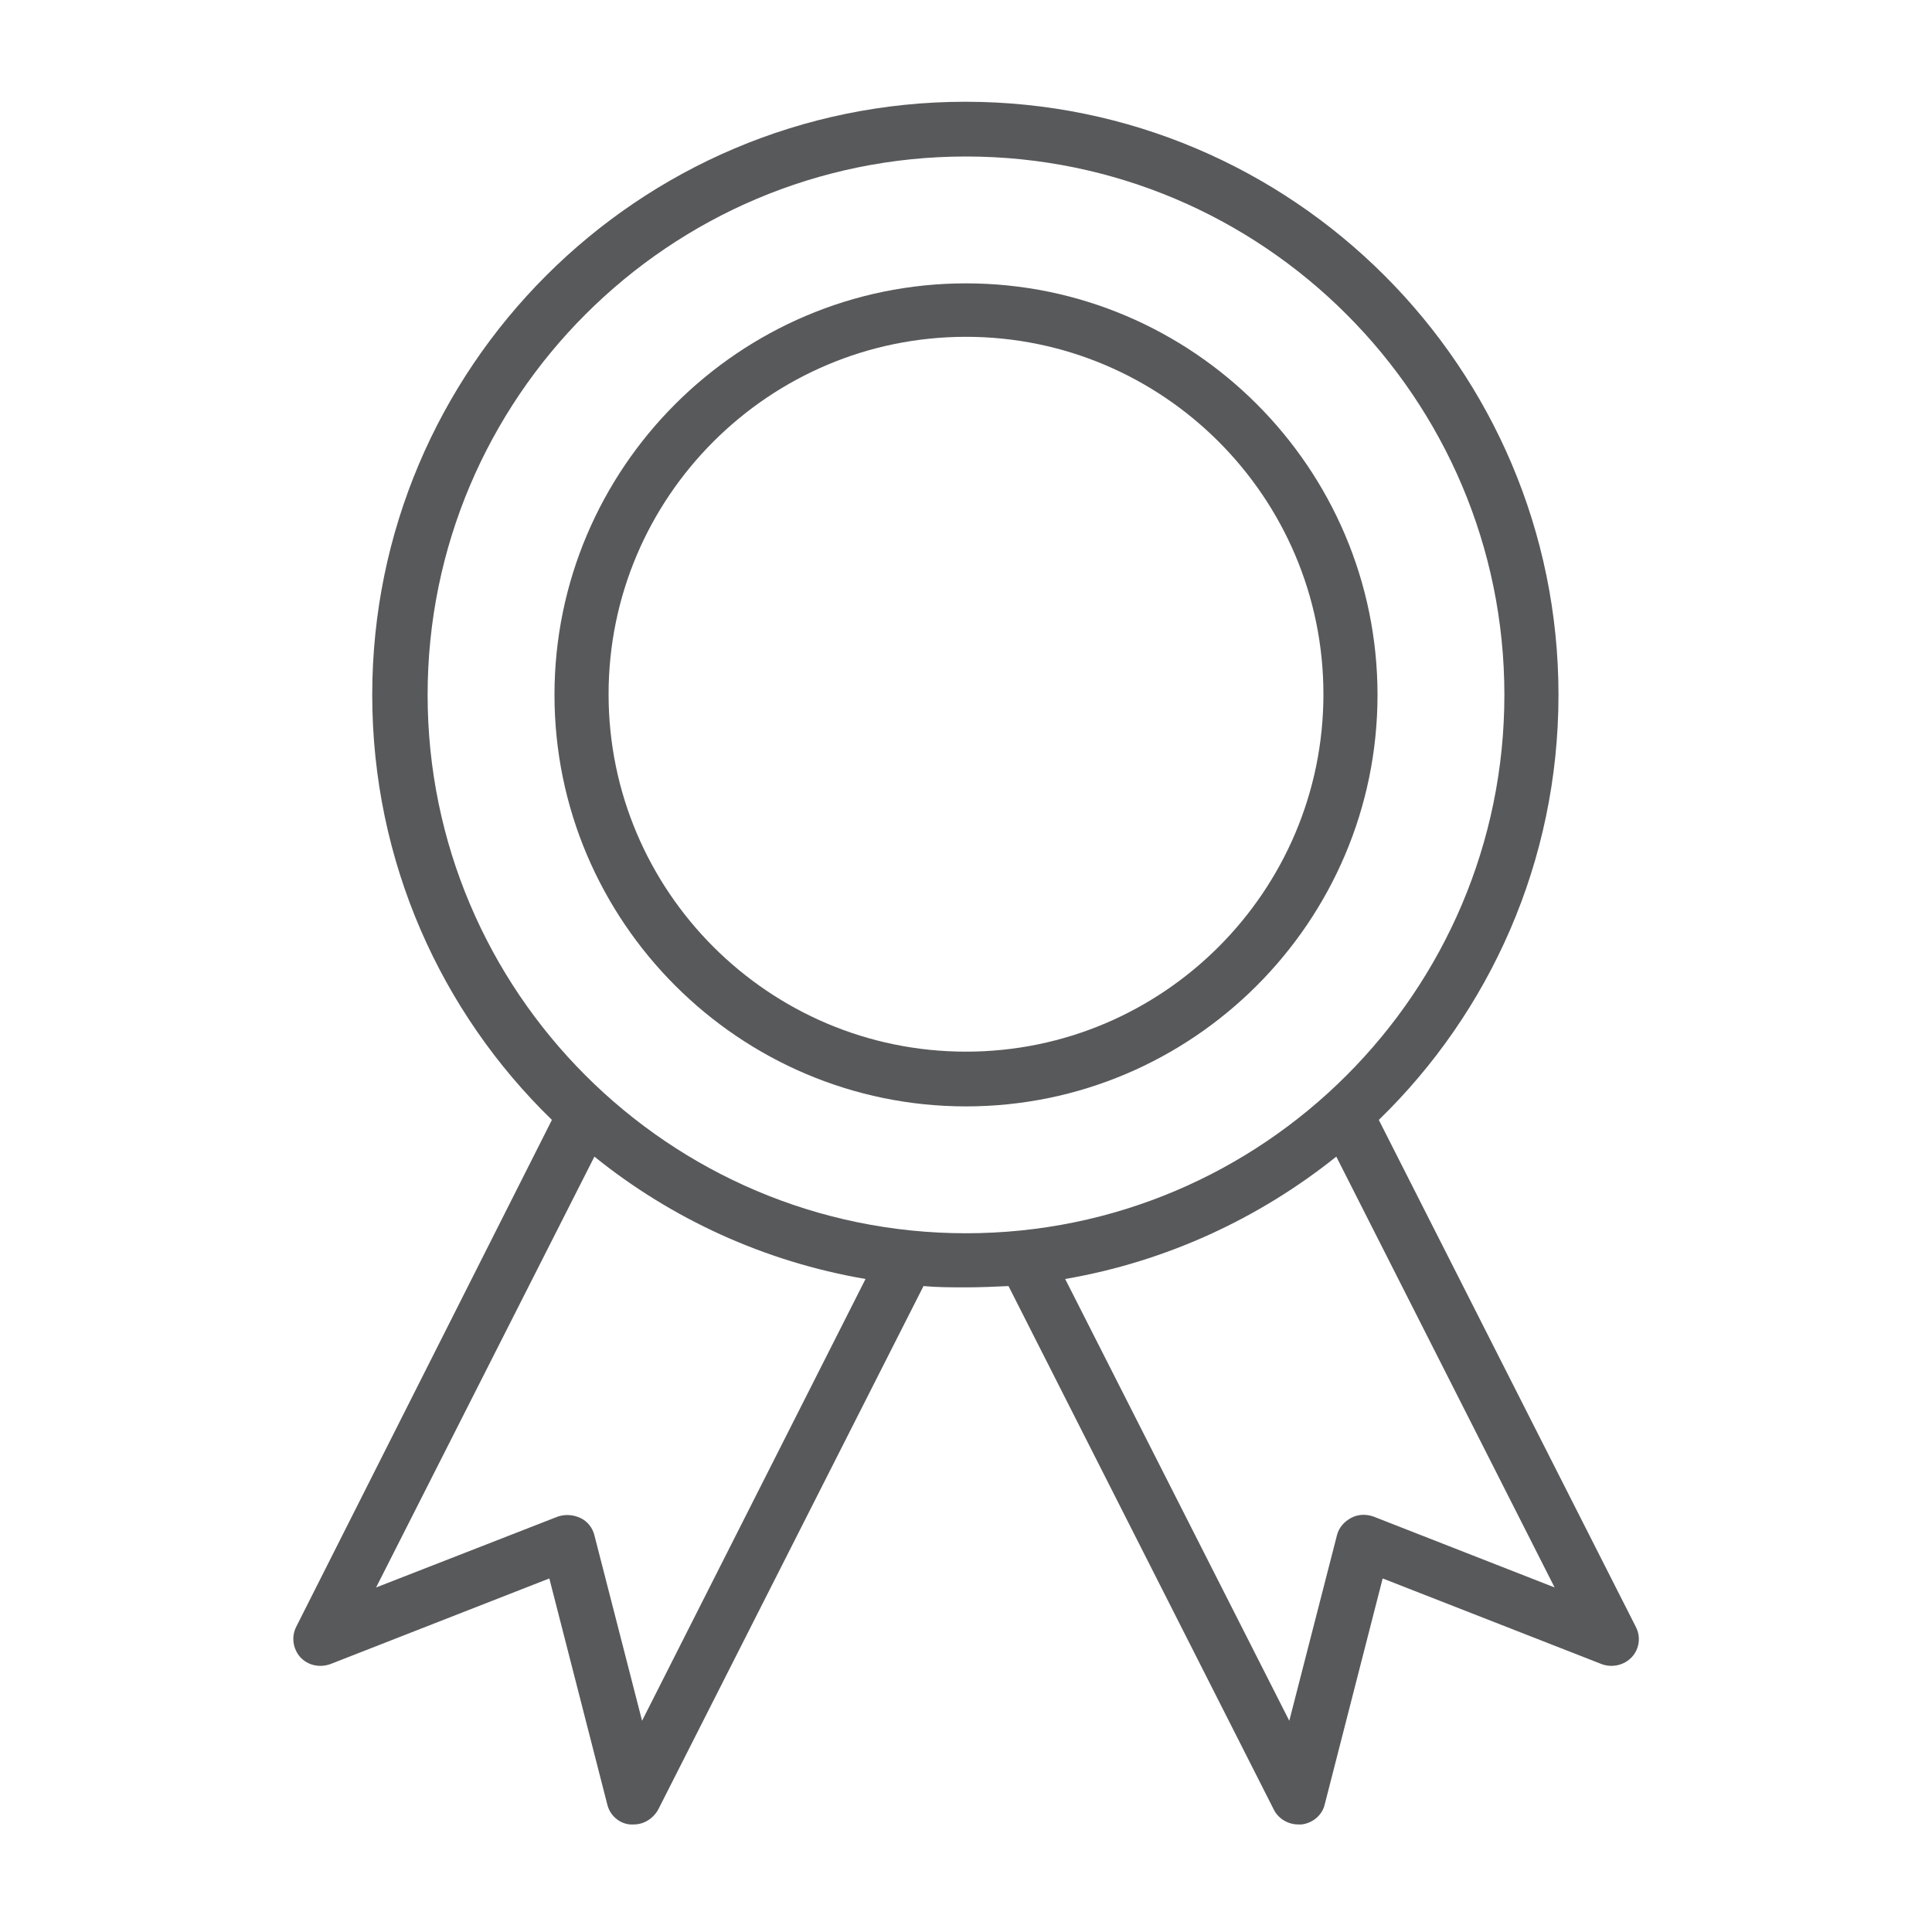
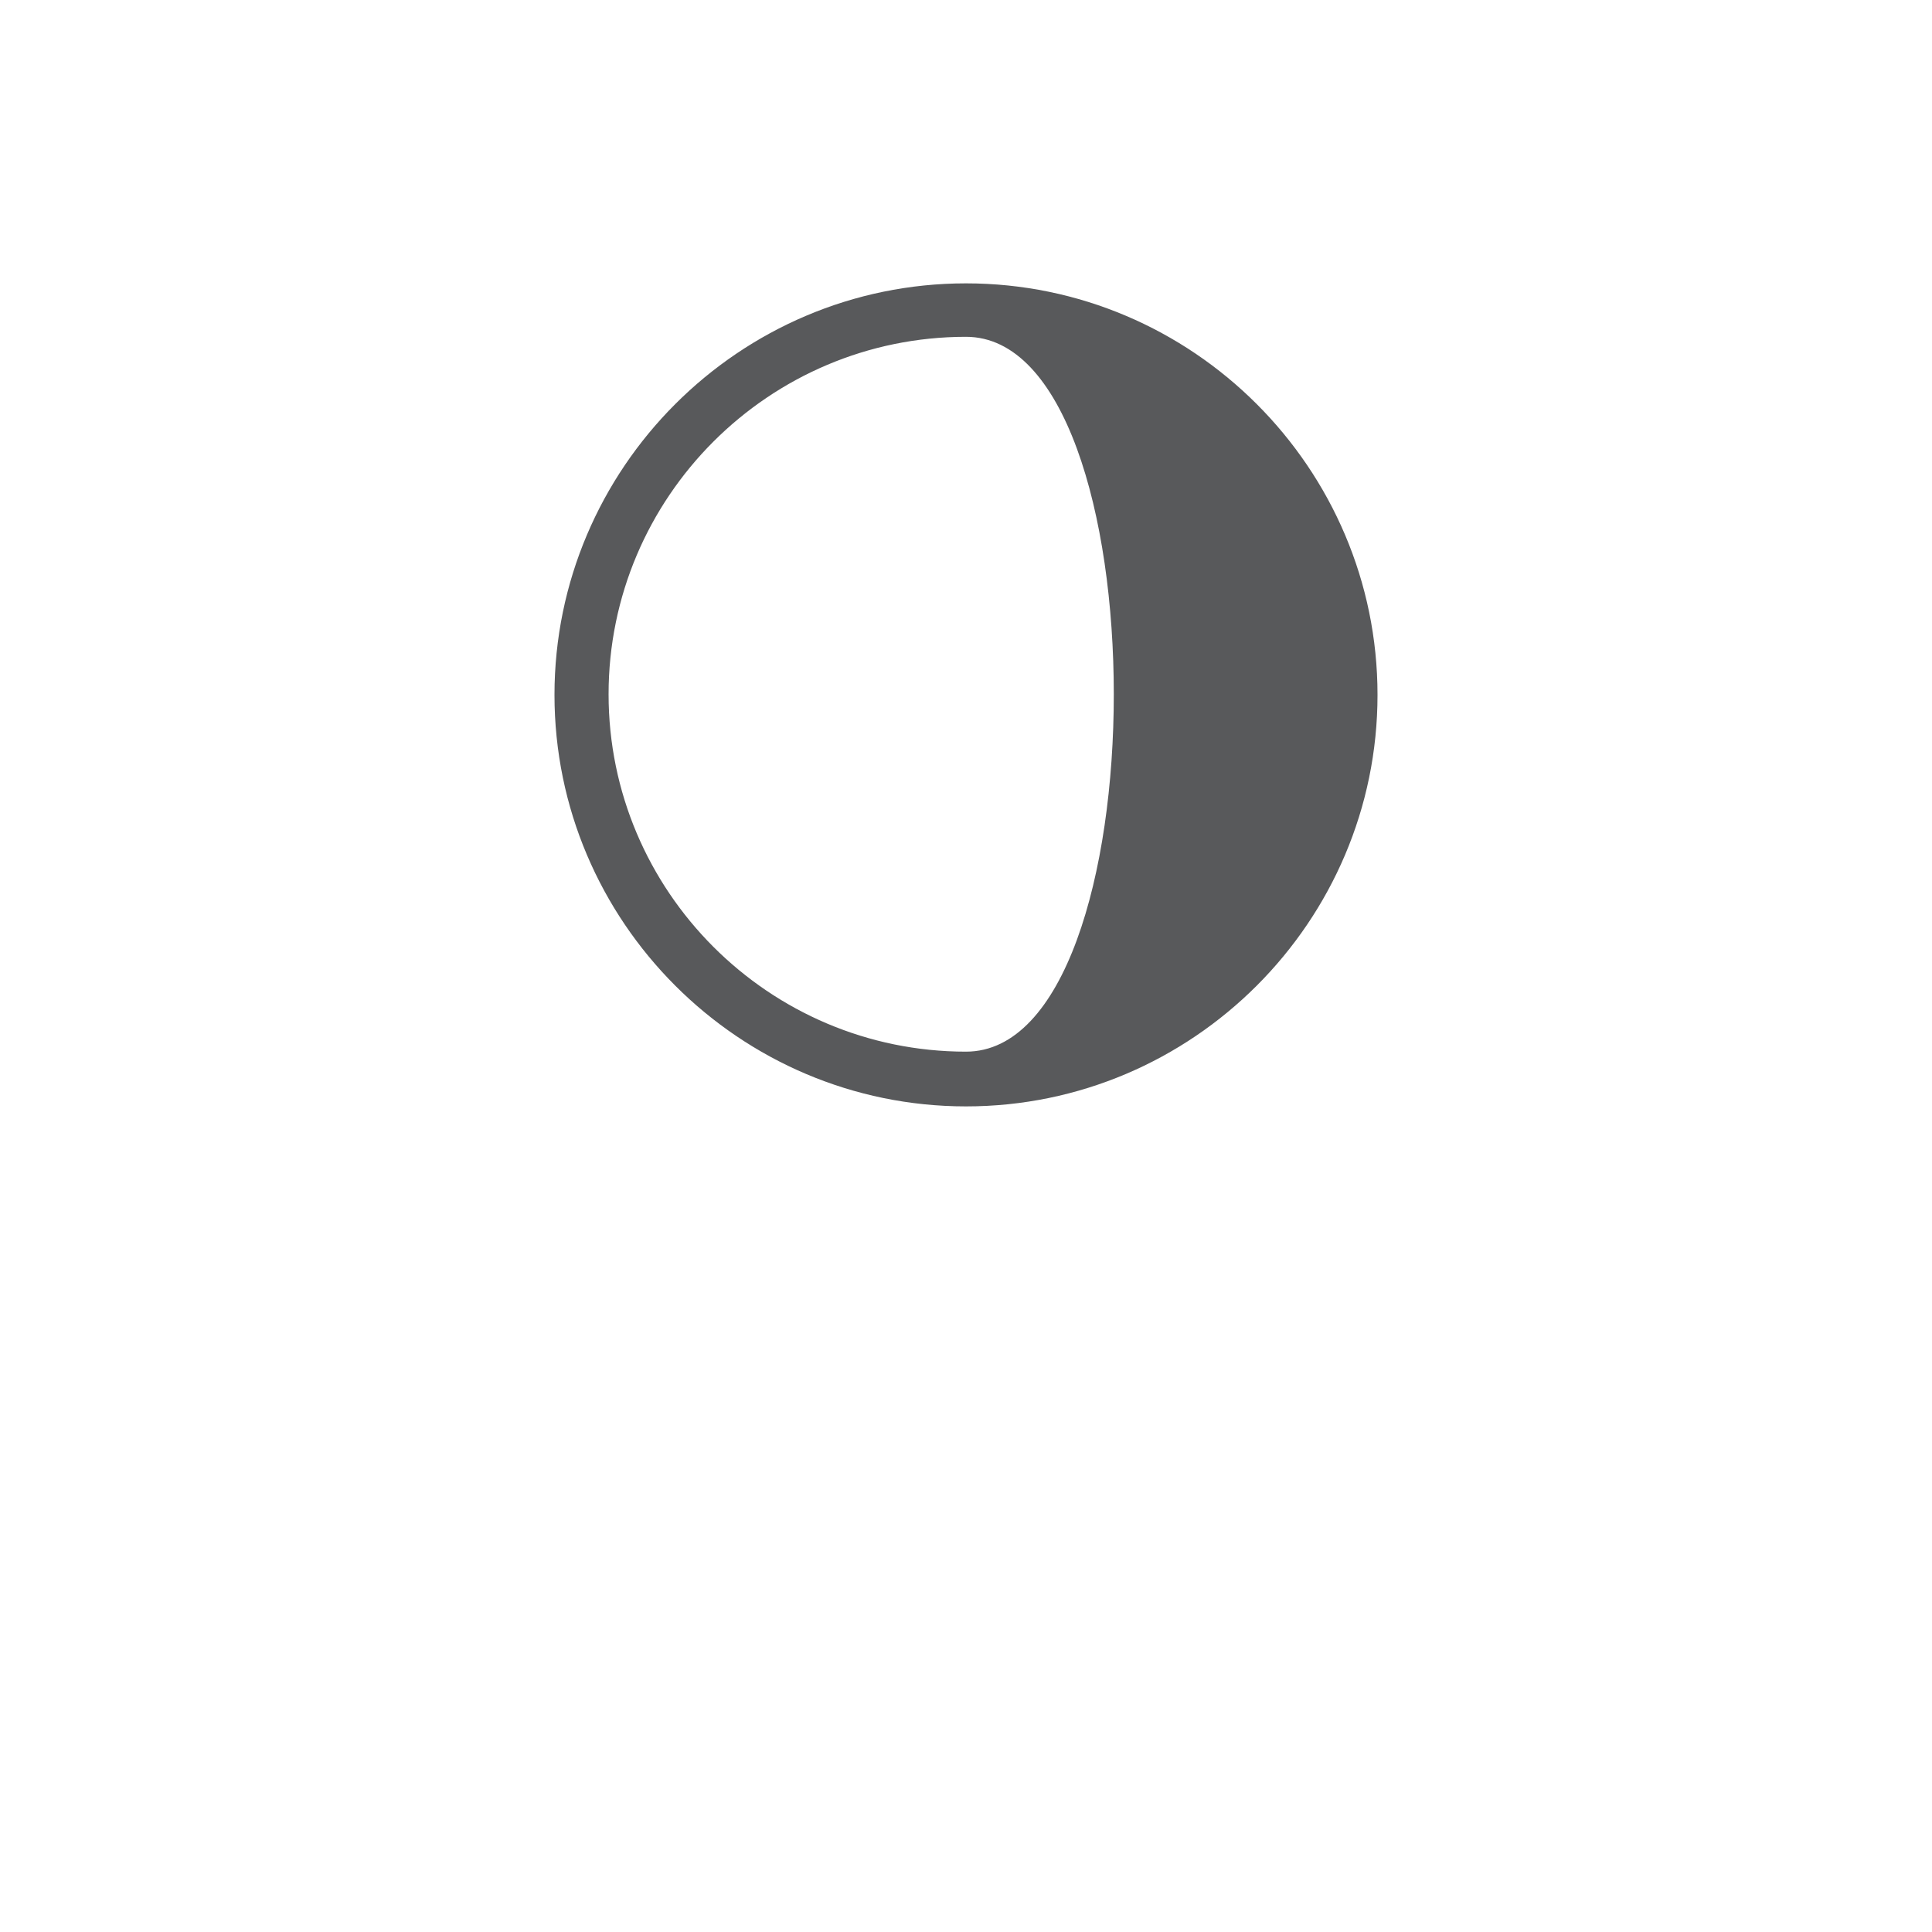
<svg xmlns="http://www.w3.org/2000/svg" x="0px" y="0px" width="300px" height="300px" viewBox="0 0 300 300">
-   <path fill="#58595b" d="M254,252.6l-39.9-78.7c17.2-16.7,27.9-40.1,27.9-66c0-50.8-41.3-92.1-92.1-92.1c-50.8,0-92.1,41.3-92.1,92.1 c0,25.9,10.7,49.3,27.9,66L46,252.6c-0.8,1.6-0.5,3.4,0.6,4.7c1.2,1.3,3,1.7,4.7,1.1l34-13.3l9,35.1c0.4,1.7,1.9,3,3.6,3.1 c0.2,0,0.3,0,0.5,0c1.6,0,3-0.9,3.8-2.3l41.2-81.3c2.2,0.2,4.4,0.2,6.6,0.2s4.5-0.1,6.6-0.2l41.2,81.3c0.7,1.4,2.2,2.3,3.8,2.3 c0.2,0,0.3,0,0.5,0c1.7-0.2,3.2-1.4,3.6-3.1l9-35.1l34,13.3c1.6,0.6,3.5,0.2,4.7-1.1C254.6,256,254.8,254.1,254,252.6z M99.7,267.2 l-7.4-28.8c-0.3-1.2-1.1-2.2-2.2-2.7c-1.1-0.5-2.3-0.6-3.5-0.2l-28.2,11l33.9-66.9c11.9,9.6,26.3,16.3,42.1,19L99.7,267.2z M66.4,107.9c0-46.1,37.5-83.6,83.6-83.6c46.1,0,83.6,37.5,83.6,83.6c0,46.1-37.5,83.6-83.6,83.6C103.9,191.5,66.4,154,66.4,107.9z M213.3,235.5c-1.1-0.4-2.4-0.4-3.5,0.2c-1.1,0.6-1.9,1.5-2.2,2.7l-7.4,28.8l-34.8-68.6c15.7-2.7,30.1-9.4,42.1-19l33.9,66.9 L213.3,235.5z" />
-   <path fill="#58595b" d="M150,44c-35.2,0-63.9,28.7-63.9,63.9s28.7,63.9,63.9,63.9c35.2,0,63.9-28.7,63.9-63.9S185.2,44,150,44z M150,163.3c-30.6,0-55.5-24.9-55.5-55.5s24.9-55.5,55.5-55.5c30.6,0,55.5,24.9,55.5,55.5S180.6,163.3,150,163.3z" />
+   <path fill="#58595b" d="M150,44c-35.2,0-63.9,28.7-63.9,63.9s28.7,63.9,63.9,63.9c35.2,0,63.9-28.7,63.9-63.9S185.2,44,150,44z M150,163.3c-30.6,0-55.5-24.9-55.5-55.5s24.9-55.5,55.5-55.5S180.6,163.3,150,163.3z" />
</svg>